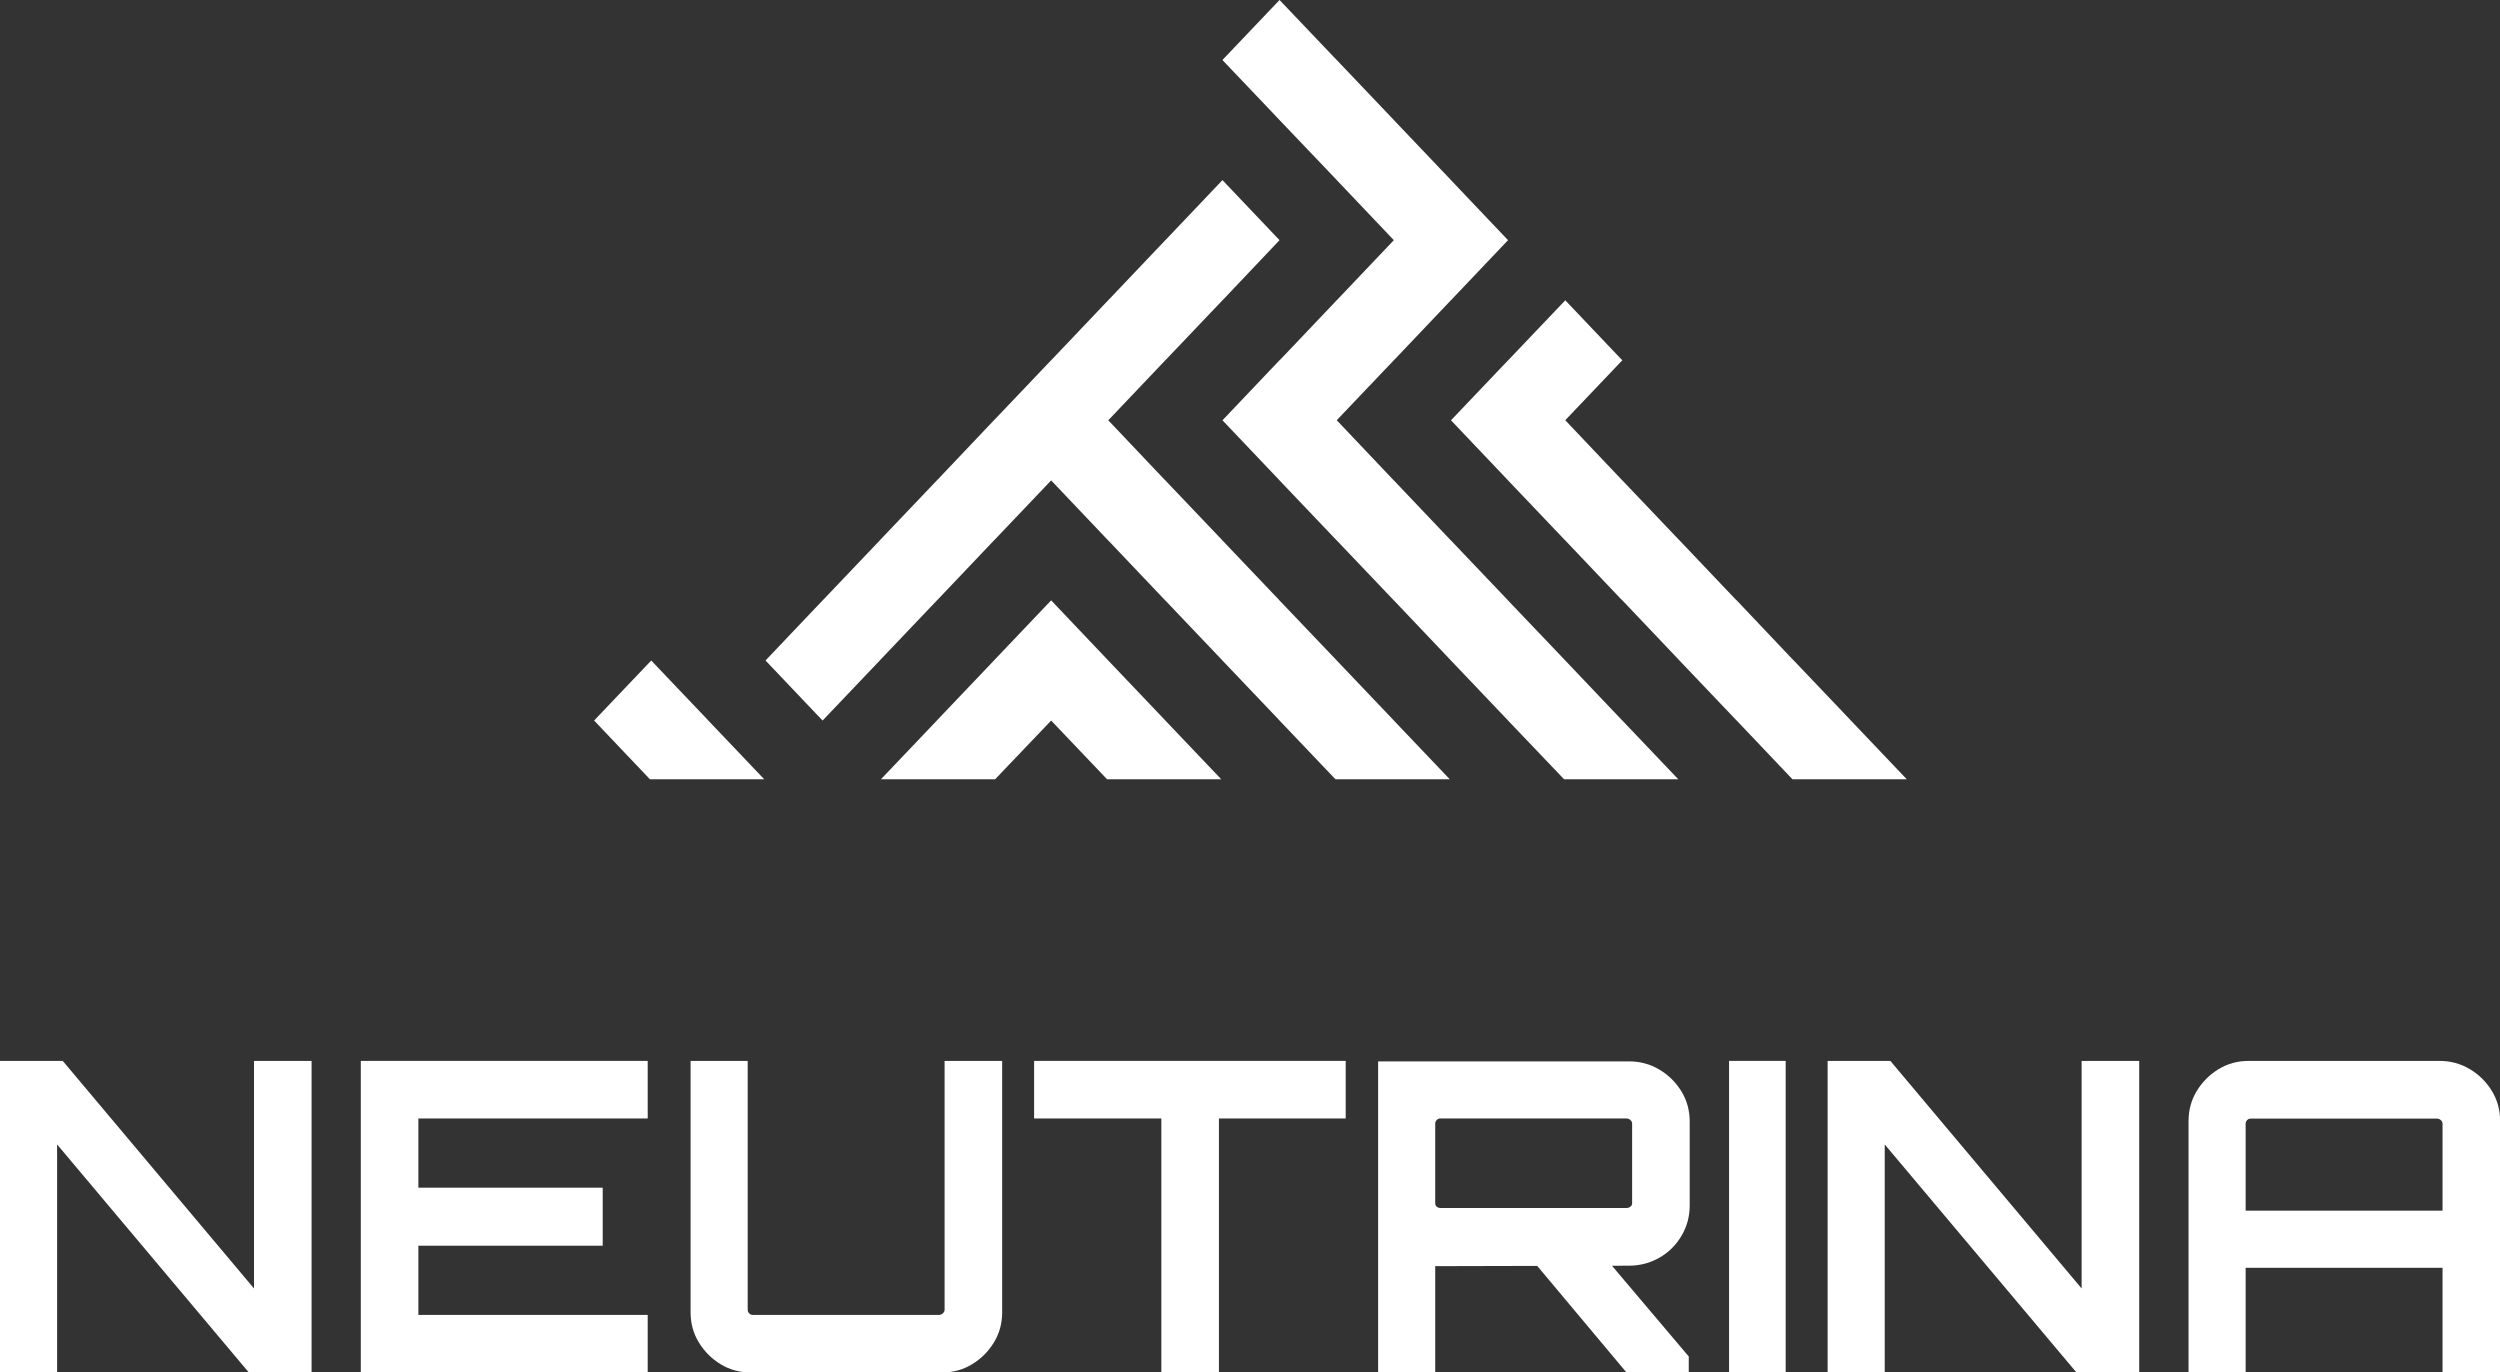
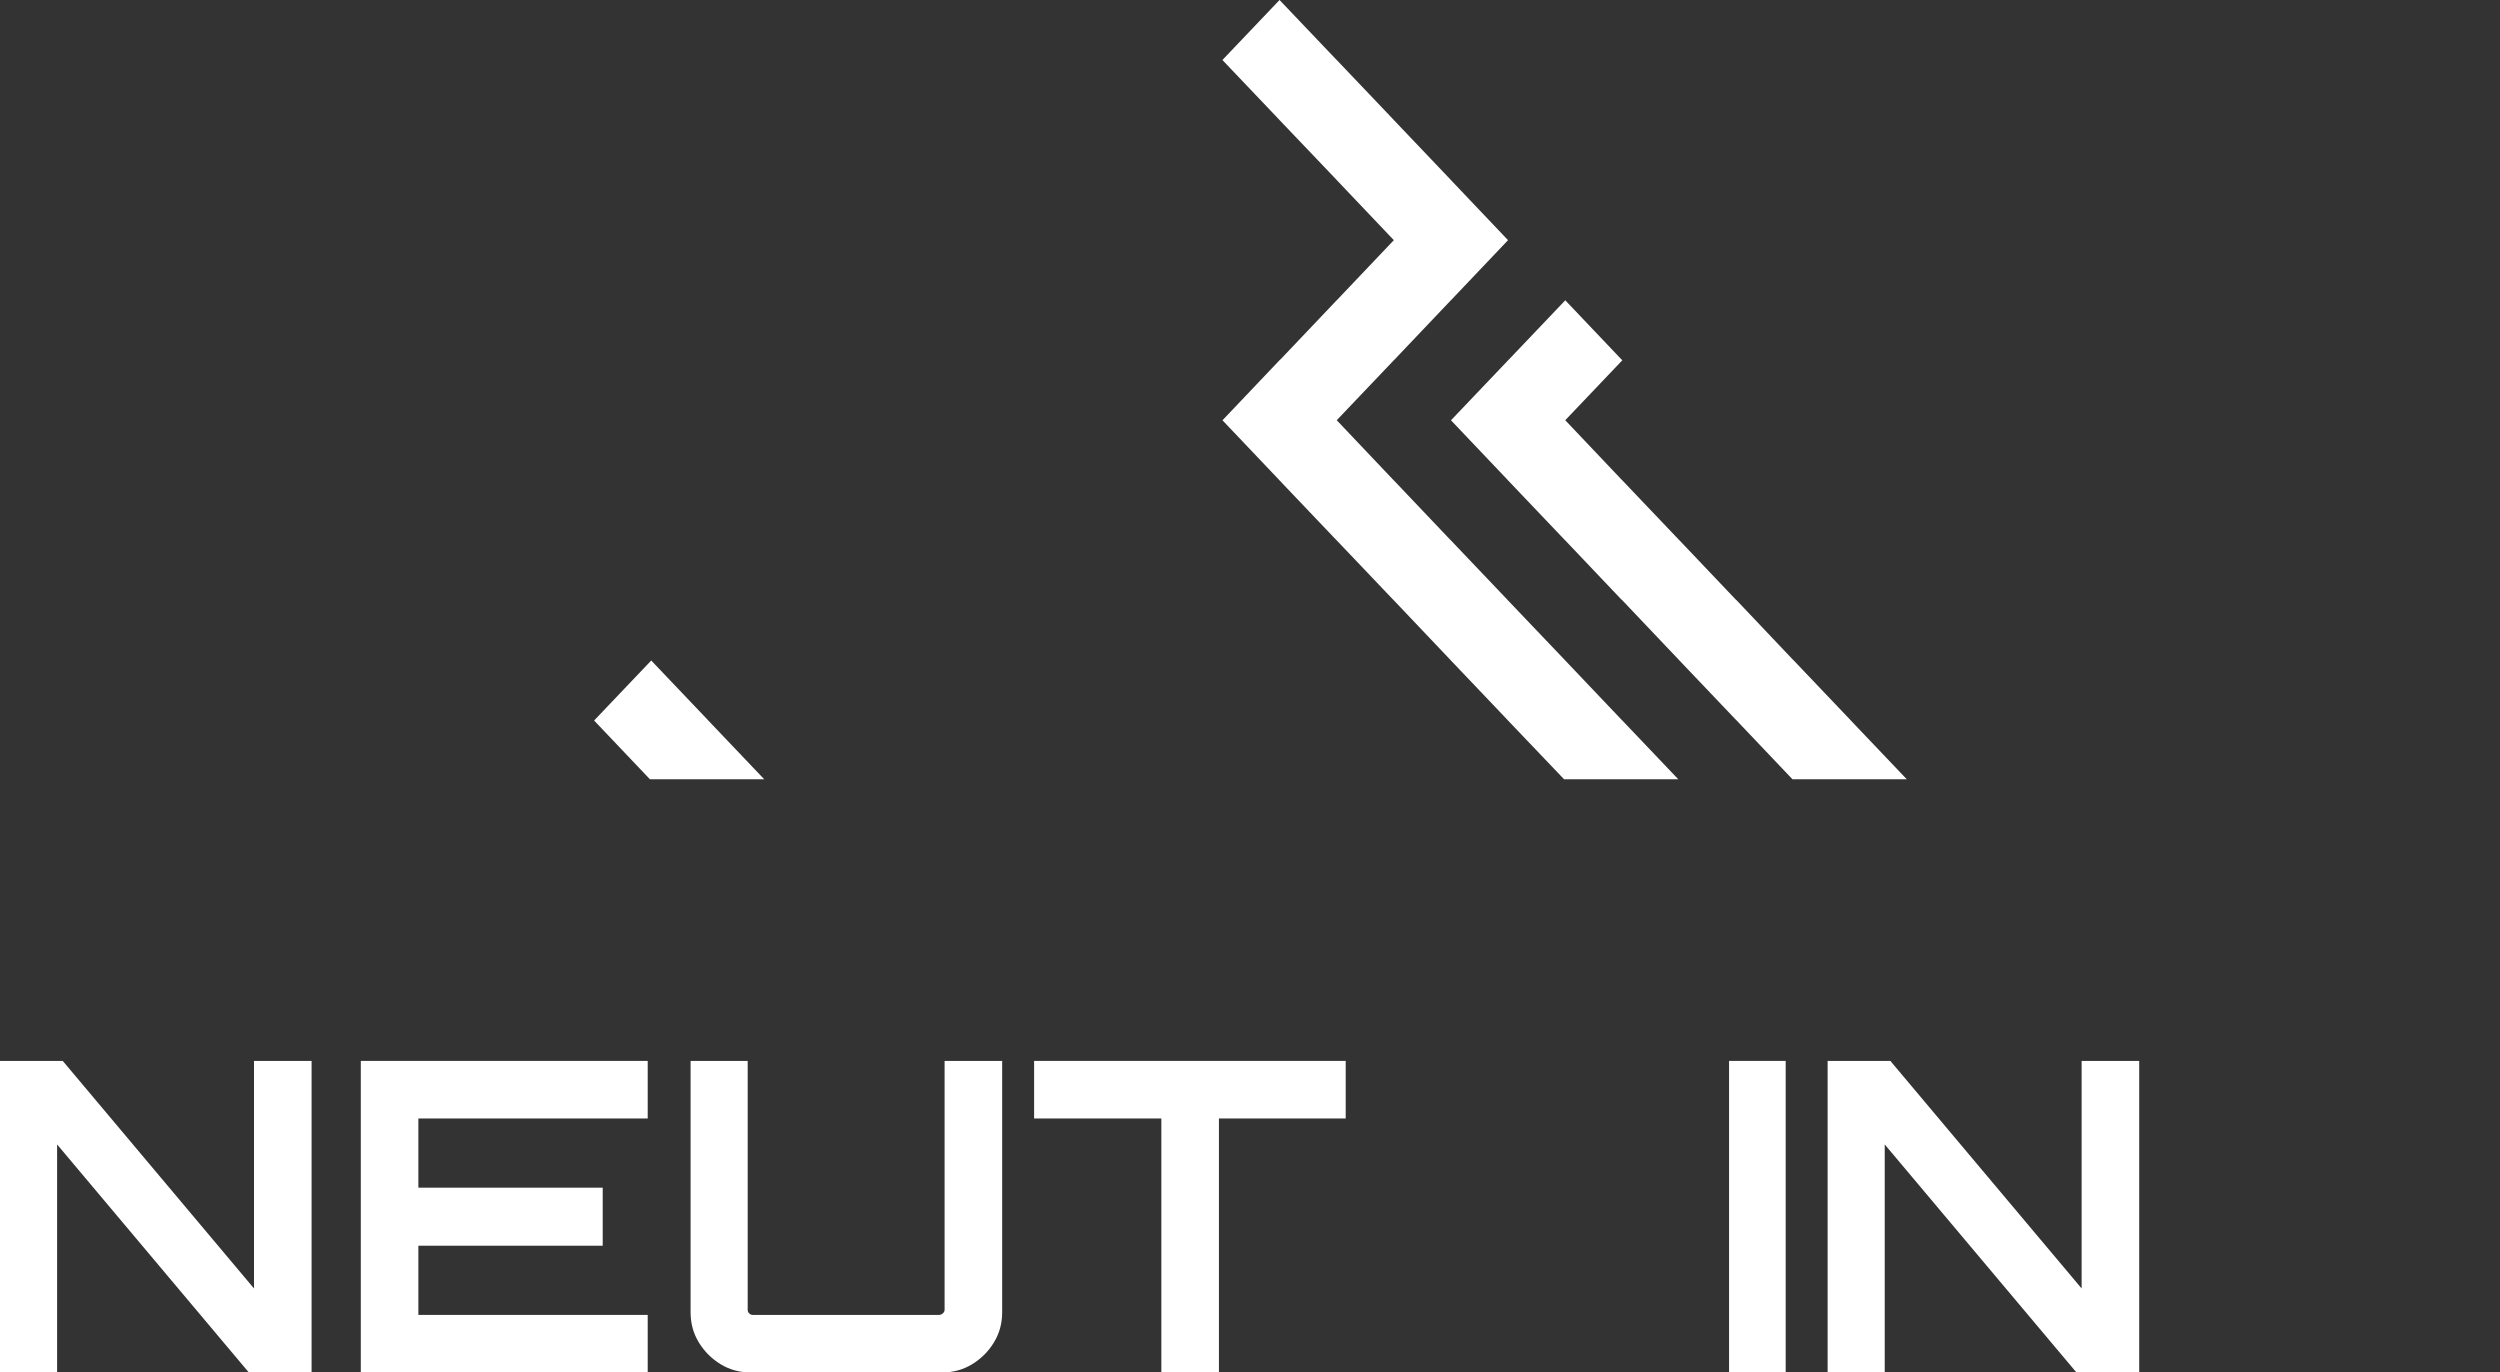
<svg xmlns="http://www.w3.org/2000/svg" id="Warstwa_1" data-name="Warstwa 1" viewBox="0 0 212.79 116.82">
  <rect x="0" y="0" width="212.79" height="116.82" fill="#333333" stroke="none" />
  <defs>
    <style> .cls-1 { fill: #fff; stroke-width: 0px; } </style>
  </defs>
  <g>
    <polygon class="cls-1" points="60.19 61.22 55.43 56.22 50.67 61.22 50.57 61.33 55.32 66.33 55.53 66.33 65.05 66.33 60.29 61.33 60.19 61.22" />
-     <polygon class="cls-1" points="99.09 61.22 94.33 56.22 94.17 56.05 89.47 51.1 84.75 56.06 84.6 56.22 79.84 61.22 79.74 61.33 74.98 66.33 84.5 66.33 84.7 66.33 89.47 61.33 94.23 66.33 94.43 66.33 103.95 66.33 99.19 61.33 99.09 61.22" />
-     <polygon class="cls-1" points="118.54 61.22 113.78 56.22 113.61 56.04 108.91 51.11 108.81 51 104.05 46 103.95 45.89 99.19 40.89 99.08 40.78 94.33 35.77 94.44 35.66 99.19 30.66 99.29 30.56 104.05 25.56 104.16 25.45 108.91 20.44 108.81 20.34 104.05 15.33 99.29 20.34 99.19 20.44 94.43 25.45 94.33 25.55 89.57 30.56 89.47 30.66 84.71 35.66 84.6 35.77 79.85 40.78 79.74 40.89 74.98 45.89 74.88 46 70.12 51 70.01 51.11 65.28 56.09 65.16 56.22 69.91 61.22 70.02 61.33 70.12 61.22 74.88 56.22 74.98 56.11 75.02 56.07 75.02 56.07 79.74 51.11 79.85 51 84.6 46 84.71 45.89 89.47 40.89 94.22 45.89 94.33 46 99.08 51 99.19 51.11 103.89 56.05 103.95 56.11 104.05 56.22 108.81 61.22 108.91 61.33 113.67 66.33 113.88 66.33 123.4 66.33 118.64 61.33 118.54 61.22" />
    <polygon class="cls-1" points="137.98 61.22 133.23 56.22 133.07 56.05 128.36 51.11 128.26 51 123.5 46 123.39 45.89 118.64 40.89 118.53 40.78 113.78 35.77 113.88 35.66 118.64 30.66 118.74 30.56 123.5 25.55 123.6 25.45 128.36 20.44 128.26 20.34 123.5 15.33 123.4 15.22 118.64 10.22 118.54 10.11 113.78 5.11 113.67 5 108.91 0 104.15 5 104.05 5.11 108.81 10.11 108.91 10.22 113.68 15.22 113.78 15.33 118.54 20.34 118.64 20.44 113.88 25.45 113.78 25.55 109.02 30.56 108.91 30.66 104.16 35.66 104.05 35.77 108.81 40.78 108.91 40.89 113.67 45.89 113.78 46 118.54 51 118.64 51.1 123.34 56.05 123.4 56.11 123.5 56.22 128.26 61.22 128.36 61.33 133.13 66.33 133.33 66.33 142.85 66.33 138.09 61.33 137.98 61.22" />
    <polygon class="cls-1" points="157.54 61.33 157.44 61.22 152.68 56.22 152.54 56.08 147.82 51.1 147.71 51 142.95 45.99 142.85 45.89 138.09 40.89 137.98 40.78 133.23 35.77 133.33 35.66 138.09 30.66 137.98 30.56 133.23 25.56 128.47 30.56 128.37 30.66 123.61 35.66 123.5 35.77 128.26 40.78 128.36 40.89 133.12 45.89 133.23 46 137.98 51 138.09 51.1 142.8 56.06 142.85 56.11 142.95 56.22 147.71 61.22 147.82 61.33 152.57 66.33 152.77 66.33 162.3 66.33 157.54 61.33" />
  </g>
  <g>
    <path class="cls-1" d="M0,116.82v-26.52h5.34l16.28,19.37v-19.37h4.9v26.52h-5.34l-16.32-19.41v19.41H0Z" />
    <path class="cls-1" d="M30.71,116.82v-26.52h24.42v4.9h-19.52v5.89h15.69v4.94h-15.69v5.89h19.52v4.9h-24.42Z" />
    <path class="cls-1" d="M61.34,116.12c-.77-.47-1.39-1.09-1.86-1.86-.47-.77-.7-1.63-.7-2.56v-21.4h4.86v21.18c0,.12.04.23.13.31.08.09.19.13.31.13h15.84c.12,0,.23-.04.33-.13.1-.09.15-.19.15-.31v-21.18h4.9v21.4c0,.93-.23,1.79-.7,2.56-.47.77-1.09,1.39-1.86,1.86-.77.47-1.63.7-2.56.7h-16.28c-.93,0-1.79-.23-2.56-.7Z" />
    <path class="cls-1" d="M98.85,116.82v-21.62h-10.83v-4.9h26.52v4.9h-10.79v21.62h-4.9Z" />
-     <path class="cls-1" d="M117.3,116.82v-26.48h21.36c.93,0,1.79.23,2.58.7.79.47,1.41,1.09,1.88,1.86.47.77.7,1.63.7,2.56v7.15c0,.93-.23,1.79-.7,2.58-.47.79-1.09,1.41-1.88,1.86-.79.45-1.65.68-2.58.68l-16.5.04v9.06h-4.86ZM122.6,102.82h15.84c.12,0,.23-.04.33-.11.1-.07.15-.17.15-.29v-6.78c0-.12-.05-.23-.15-.31-.1-.09-.21-.13-.33-.13h-15.84c-.12,0-.23.04-.31.13-.09.09-.13.19-.13.31v6.78c0,.12.04.22.13.29s.19.11.31.11ZM138.44,116.82l-7.99-9.54h6.37l6.92,8.18v1.36h-5.3Z" />
    <path class="cls-1" d="M147.17,116.82v-26.52h4.82v26.52h-4.82Z" />
-     <path class="cls-1" d="M155.56,116.82v-26.52h5.34l16.28,19.37v-19.37h4.9v26.52h-5.34l-16.32-19.41v19.41h-4.86Z" />
-     <path class="cls-1" d="M186.28,95.42c0-.93.23-1.79.7-2.56.47-.77,1.09-1.39,1.86-1.86.77-.47,1.63-.7,2.56-.7h16.24c.93,0,1.79.23,2.58.7.79.47,1.41,1.09,1.88,1.86.47.77.7,1.63.7,2.56v21.4h-4.9v-8.91h-16.76v8.91h-4.86v-21.4ZM207.9,103.05v-7.4c0-.12-.05-.23-.15-.31-.1-.09-.21-.13-.33-.13h-15.84c-.12,0-.23.04-.31.13-.09.09-.13.19-.13.31v7.4h16.76Z" />
+     <path class="cls-1" d="M155.56,116.82v-26.52h5.34l16.28,19.37v-19.37h4.9v26.52h-5.34l-16.32-19.41v19.41h-4.86" />
  </g>
</svg>